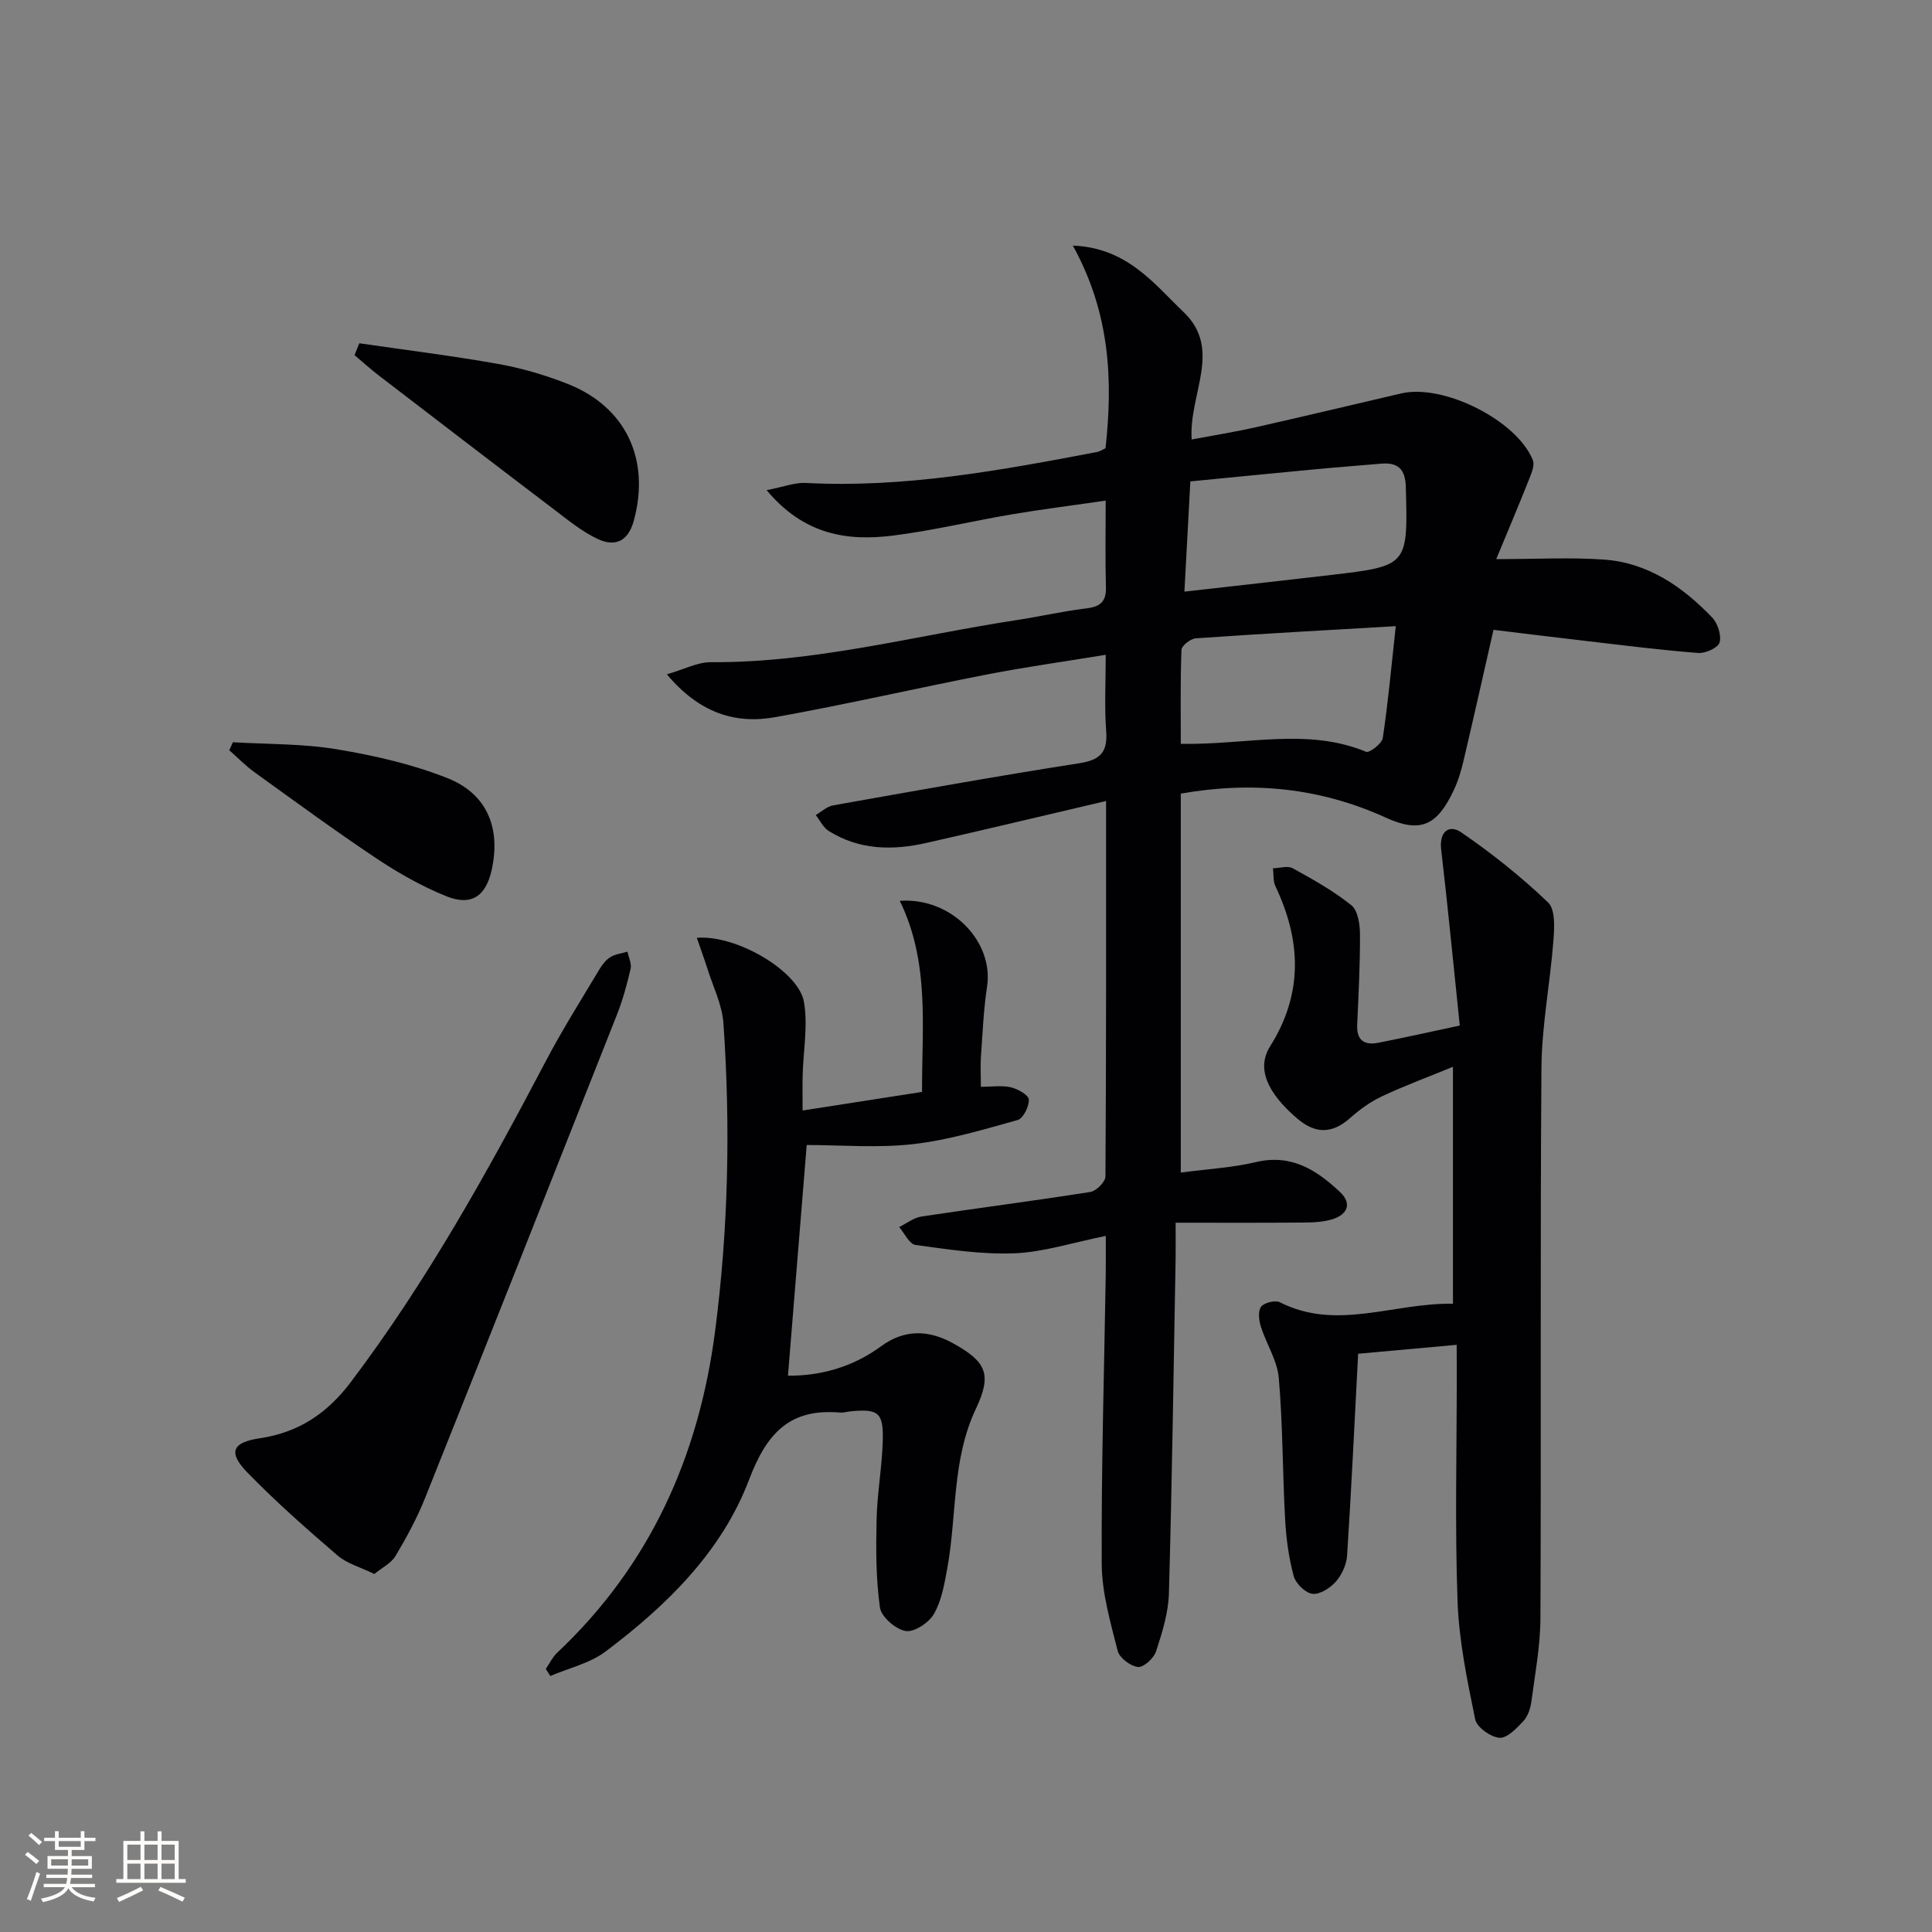
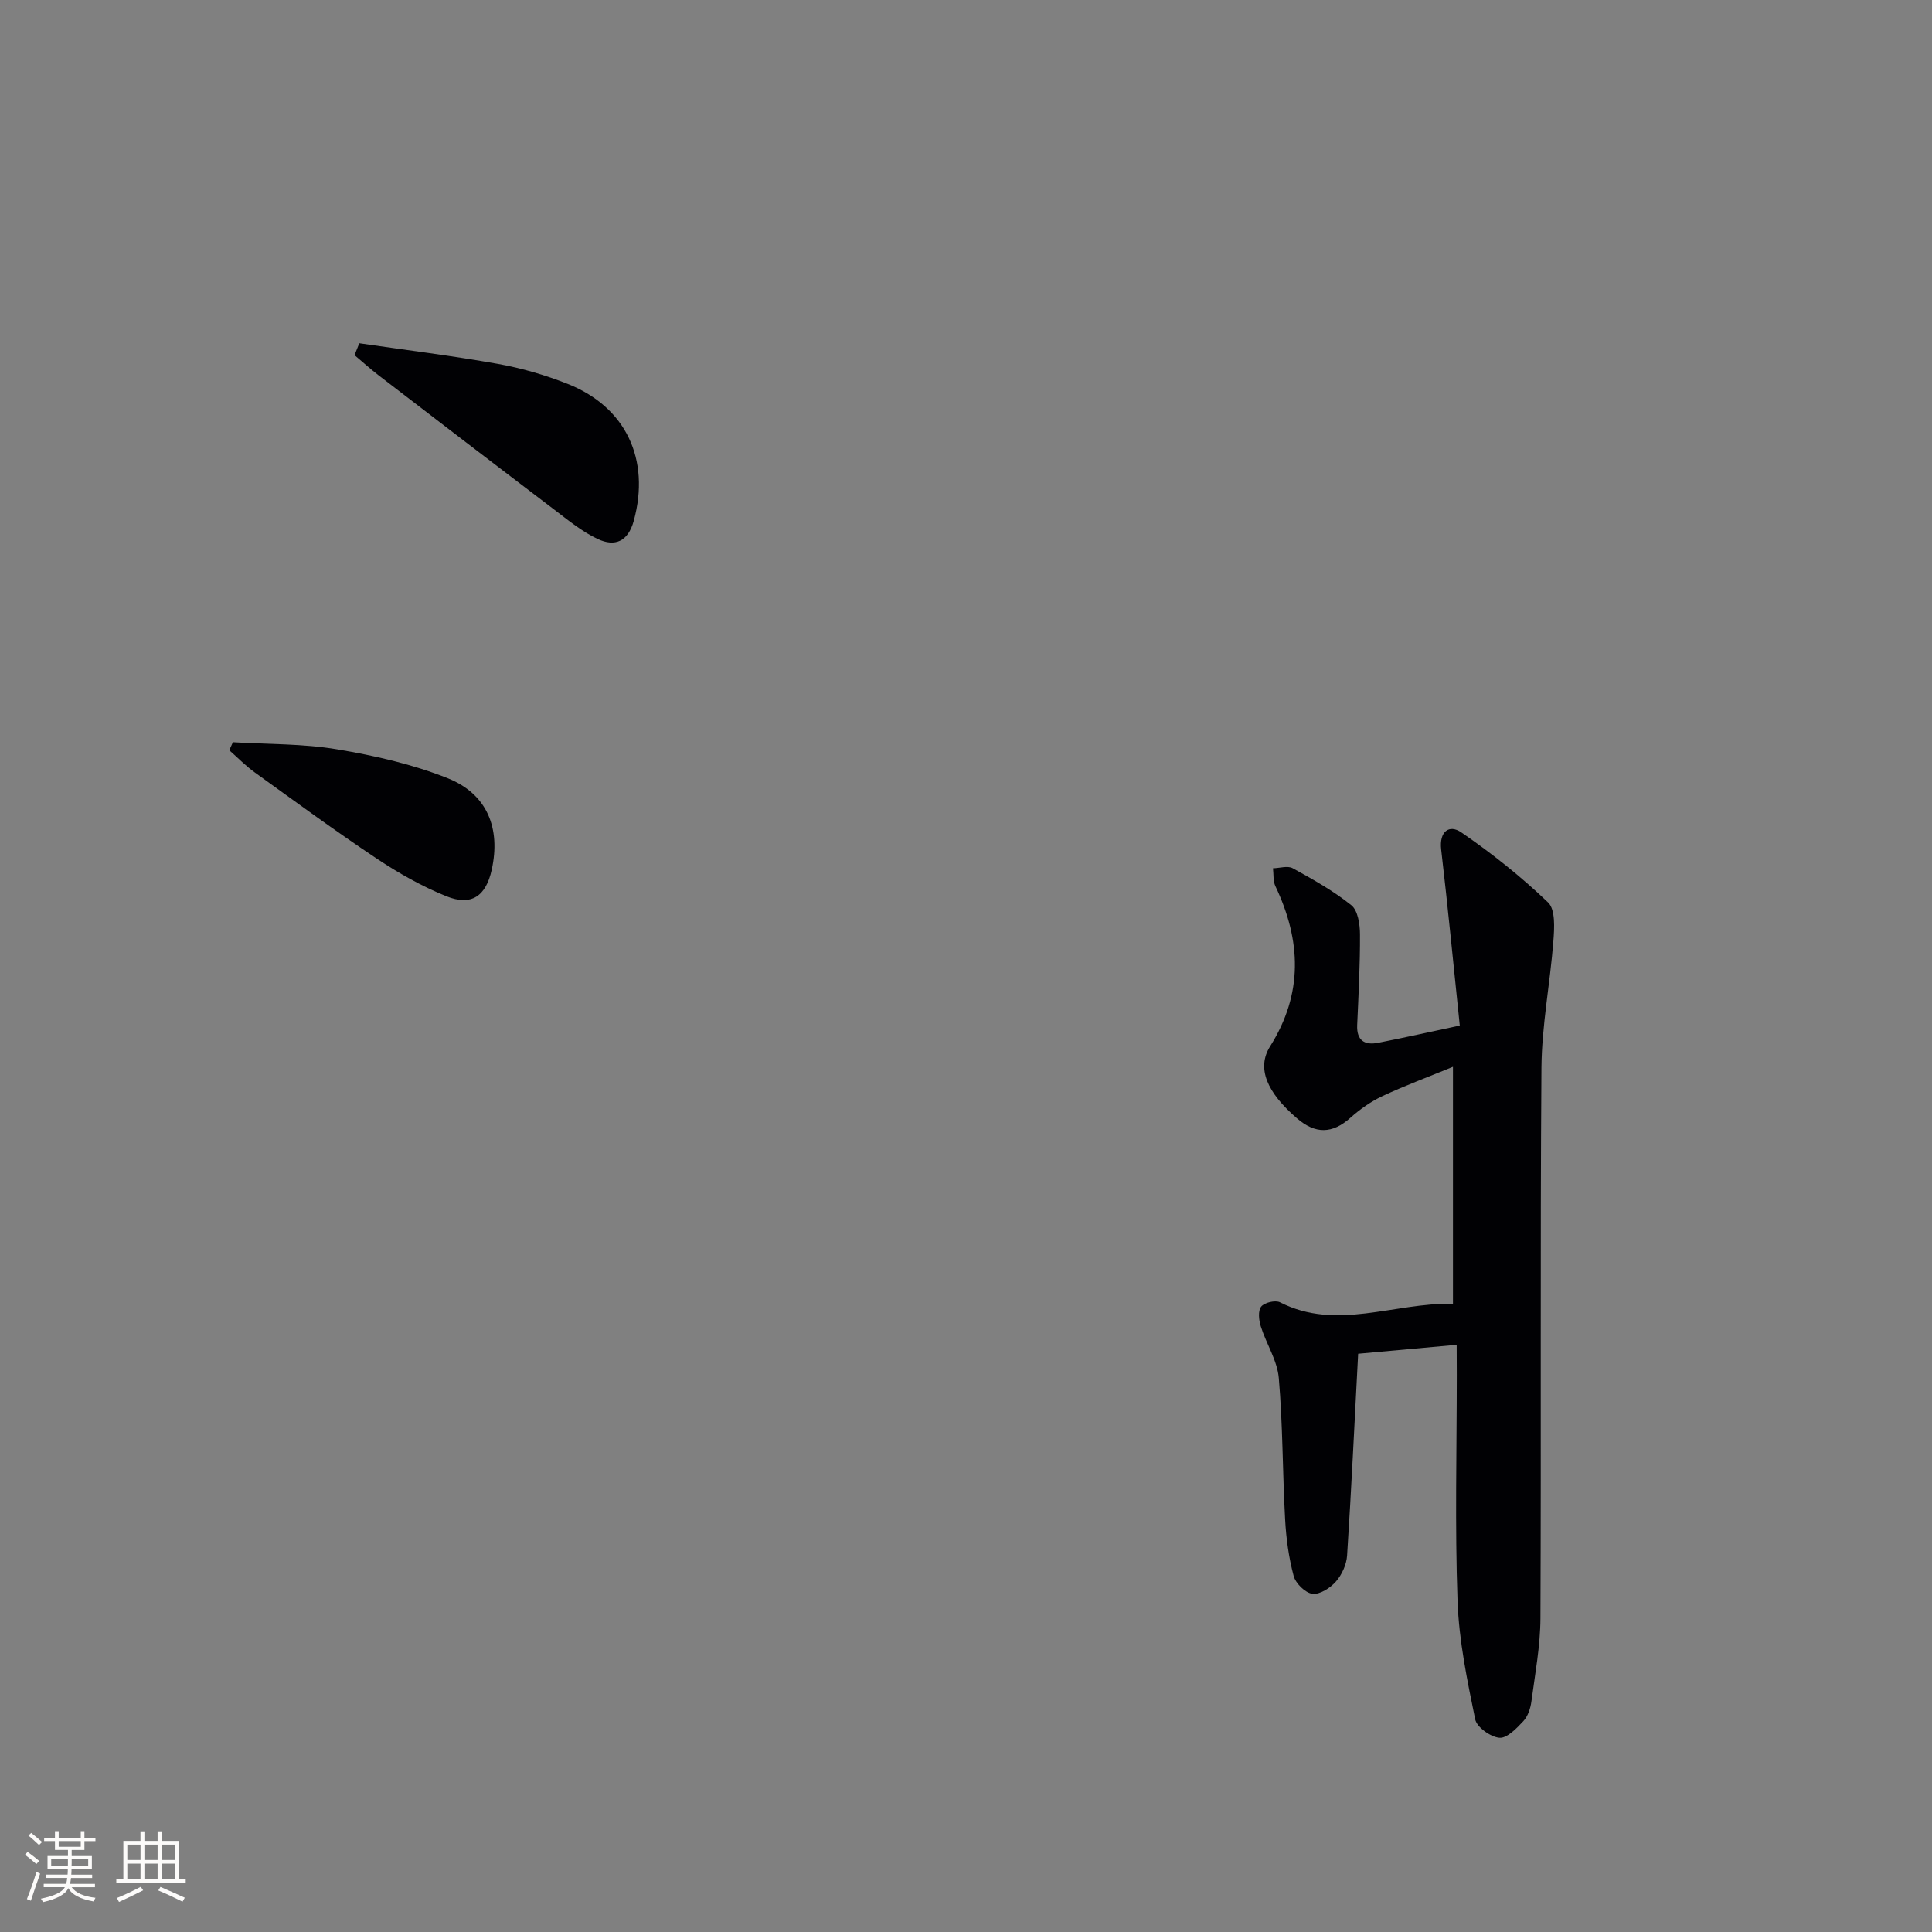
<svg xmlns="http://www.w3.org/2000/svg" enable-background="new 0 0 400 400" viewBox="0 0 400 400">
  <rect x="0" y="0" width="400" height="400" fill="#808080" stroke="none" />
  <g fill="#010104">
-     <path d="m229 165.84c-12.97 3.04-25.06 5.93-37.2 8.68-7.01 1.59-13.92 1.49-20.24-2.49-1.13-.71-1.79-2.17-2.67-3.29 1.2-.69 2.33-1.78 3.62-2 16.97-3.01 33.93-6.07 50.95-8.72 4.43-.69 5.89-2.34 5.56-6.71-.38-4.93-.09-9.91-.09-15.74-8.6 1.41-16.6 2.52-24.52 4.06-14.65 2.85-29.21 6.22-43.9 8.85-8.3 1.49-15.74-.87-22.44-8.87 3.56-1.02 6.34-2.53 9.1-2.51 21.46.14 42.1-5.46 63.08-8.68 4.92-.75 9.79-1.87 14.73-2.47 2.88-.35 4.08-1.44 3.99-4.41-.16-5.63-.05-11.28-.05-17.89-6.82.99-13.14 1.78-19.42 2.84-8.18 1.38-16.27 3.34-24.48 4.38-9.51 1.21-18.5-.06-26.3-9.39 3.45-.66 5.83-1.61 8.15-1.49 20.46 1.08 40.39-2.63 60.32-6.42.48-.09.91-.4 1.7-.76 1.53-14.06.98-27.93-6.77-41.96 11.22.43 16.81 7.9 22.96 13.79 8.06 7.73 1.01 17 1.64 26.35 4.46-.84 8.94-1.55 13.35-2.55 10.03-2.26 20.03-4.66 30.05-6.99 8.74-2.03 23.92 5.57 27.24 13.81.42 1.03-.26 2.66-.75 3.89-2.09 5.28-4.3 10.5-6.83 16.61 8.52 0 15.47-.4 22.36.1 9.07.66 16.22 5.61 22.34 11.98 1.16 1.21 1.95 3.67 1.54 5.18-.3 1.09-2.93 2.29-4.42 2.17-7.6-.58-15.17-1.55-22.75-2.43-6.4-.74-12.8-1.53-19.64-2.36-2.12 9.33-4.1 18.18-6.18 27.01-.49 2.08-1.1 4.19-2.01 6.12-3.44 7.34-6.84 9.06-14.11 5.75-13.66-6.22-27.71-7.57-42.44-4.97v78.46c5.54-.74 10.65-1.01 15.55-2.17 7.33-1.74 12.58 1.64 17.42 6.2 2.55 2.4 1.5 4.65-1.52 5.61-2 .64-4.25.69-6.38.71-8.59.07-17.17.03-26.14.03 0 3.37.03 5.35 0 7.33-.42 23.14-.74 46.27-1.39 69.4-.11 4.04-1.39 8.13-2.66 12.02-.46 1.42-2.58 3.35-3.74 3.23-1.56-.17-3.84-1.88-4.21-3.34-1.49-5.92-3.27-11.99-3.3-18.01-.1-19.97.51-39.93.83-59.9.04-2.43.01-4.87.01-8-6.89 1.39-12.84 3.35-18.86 3.6-6.82.28-13.73-.8-20.54-1.73-1.27-.17-2.26-2.41-3.38-3.7 1.53-.75 3-1.93 4.61-2.18 11.65-1.76 23.34-3.25 34.98-5.09 1.23-.19 3.12-2.09 3.12-3.21.17-25.6.13-51.24.13-77.73zm17.45-66.17c-.42 7.8-.81 14.99-1.23 22.82 10.6-1.2 20.49-2.29 30.36-3.45 15.95-1.87 15.92-1.95 15.48-18.2-.1-3.74-1.63-5.15-5.17-4.84-4.46.39-8.93.72-13.38 1.14-8.57.81-17.14 1.66-26.06 2.53zm42.53 29.97c-14.59.85-28.01 1.58-41.41 2.52-1.08.08-2.93 1.52-2.96 2.38-.25 6.5-.14 13.01-.14 19.47 13.68.23 26.18-3.41 38.36 1.64.69.29 3.28-1.69 3.46-2.85 1.1-7.32 1.76-14.71 2.69-23.16z" />
    <path d="m301.59 278.43c-7.58.69-14.3 1.3-20.4 1.85-.76 14.36-1.4 28.08-2.29 41.79-.12 1.86-1.08 3.97-2.32 5.38-1.17 1.33-3.33 2.72-4.86 2.53-1.47-.18-3.47-2.15-3.88-3.69-1.02-3.8-1.56-7.8-1.77-11.74-.54-9.75-.47-19.54-1.31-29.25-.31-3.63-2.59-7.07-3.72-10.67-.41-1.29-.62-3.22.07-4.1.66-.85 2.93-1.39 3.9-.9 11.74 5.96 23.37.1 35.81.29 0-16.03 0-31.69 0-49.05-5.46 2.24-10.15 3.97-14.65 6.09-2.38 1.12-4.62 2.71-6.59 4.47-3.76 3.36-7.26 3.37-11.04.12-6.23-5.35-8.42-10.39-5.58-14.91 6.87-10.92 6.45-21.89 1.1-33.16-.51-1.07-.35-2.47-.5-3.71 1.38-.03 3.04-.58 4.08-.01 4.19 2.31 8.43 4.68 12.14 7.66 1.36 1.09 1.78 3.95 1.79 6.01.03 6.26-.3 12.53-.58 18.79-.14 3.2 1.52 4.23 4.34 3.68 5.33-1.04 10.63-2.24 16.9-3.57-1.3-12.45-2.45-24.45-3.85-36.43-.44-3.77 1.68-5.27 4.15-3.57 6.35 4.35 12.43 9.2 17.98 14.51 1.54 1.47 1.31 5.3 1.1 7.98-.67 8.75-2.4 17.48-2.47 26.22-.28 37.98-.04 75.97-.21 113.96-.02 5.76-1.11 11.53-1.87 17.27-.19 1.43-.73 3.08-1.68 4.09-1.39 1.49-3.39 3.57-4.95 3.43-1.84-.17-4.68-2.19-5.01-3.83-1.65-8.07-3.36-16.26-3.65-24.45-.56-15.61-.16-31.24-.16-46.87-.02-1.84-.02-3.64-.02-6.21z" />
-     <path d="m144.27 194.17c8.15-.71 21.06 6.89 22.17 13.23.87 4.94-.14 10.2-.26 15.32-.06 2.31-.01 4.62-.01 7.2 8.3-1.29 16.27-2.53 24.73-3.85-.06-13.37 1.65-26.77-4.61-39.56 10.75-.76 19.48 8.48 18.07 17.75-.72 4.75-.92 9.59-1.26 14.4-.14 1.95-.02 3.91-.02 6.35 2.35 0 4.38-.33 6.23.11 1.43.34 3.65 1.6 3.7 2.54.07 1.42-1.17 3.91-2.32 4.23-7.14 1.99-14.33 4.16-21.65 4.99-7.43.84-15.03.18-22.02.18-1.23 15.1-2.54 31.23-3.88 47.76 6.6.06 13.31-1.71 19.25-6.07 4.87-3.58 9.85-3.44 14.92-.64 6.9 3.81 8.12 6.41 4.74 13.56-5.01 10.59-3.91 22.09-5.94 33.11-.59 3.21-1.17 6.64-2.76 9.39-1.05 1.81-4.09 3.82-5.86 3.51-2.07-.35-5.04-2.94-5.31-4.87-.84-6.01-.83-12.18-.69-18.27.13-5.47 1.14-10.91 1.28-16.37.14-5.79-.98-6.54-6.82-5.95-.66.07-1.33.29-1.98.24-10.43-.92-15.21 4.2-18.89 13.91-5.65 14.9-17.07 26.06-29.72 35.57-3.24 2.44-7.59 3.41-11.42 5.06-.31-.49-.63-.98-.94-1.47.79-1.14 1.4-2.46 2.39-3.38 19.22-18.12 29.31-40.66 32.67-66.6 2.75-21.19 3.19-42.42 1.72-63.69-.27-3.84-2.15-7.58-3.33-11.35-.63-1.98-1.35-3.92-2.18-6.34z" />
-     <path d="m77.5 325.88c-2.94-1.44-5.67-2.16-7.59-3.81-6.42-5.52-12.8-11.14-18.69-17.2-4.08-4.19-3.12-6.25 2.55-7.09 7.99-1.18 13.94-5.1 18.89-11.67 15.71-20.81 28.28-43.46 40.36-66.45 3.39-6.46 7.31-12.64 11.05-18.92.59-.98 1.36-2 2.3-2.58 1.02-.63 2.35-.77 3.54-1.13.24 1.19.9 2.48.65 3.56-.75 3.23-1.63 6.46-2.85 9.54-13.18 33.37-26.39 66.73-39.71 100.04-1.66 4.15-3.82 8.13-6.11 11.97-.9 1.51-2.79 2.42-4.39 3.74z" />
    <path d="m74.39 71.07c9.59 1.4 19.22 2.58 28.75 4.28 4.87.87 9.71 2.29 14.31 4.1 12.17 4.78 17.23 15.7 13.77 28.36-1.18 4.32-3.91 5.45-7.45 3.79-3.25-1.52-6.14-3.9-9.03-6.1-12.15-9.22-24.25-18.5-36.35-27.79-1.72-1.32-3.33-2.79-4.99-4.18.33-.83.66-1.64.99-2.46z" />
    <path d="m48.22 153.67c7.19.44 14.49.28 21.56 1.47 7.79 1.3 15.67 3.09 22.97 6.01 8.17 3.28 10.93 10.39 9.06 18.91-1.2 5.48-4.21 7.6-9.42 5.49-5.03-2.03-9.87-4.77-14.4-7.79-8.58-5.72-16.9-11.83-25.26-17.85-1.88-1.35-3.51-3.04-5.26-4.58.25-.56.5-1.11.75-1.66z" />
  </g>
  <path d="m5.17 384 .55-.58c.85.61 1.65 1.24 2.4 1.87l-.59.64c-.83-.73-1.62-1.38-2.36-1.93m1.22 9.53-.82-.34c.71-1.76 1.37-3.64 1.98-5.63.24.13.5.25.76.36-.6 1.67-1.24 3.54-1.92 5.61m-.5-13.5.57-.54c.56.44 1.31 1.06 2.26 1.87l-.64.64c-.68-.66-1.41-1.32-2.19-1.97m3.25.46h2.24v-1.36h.77v1.36h4.57v-1.36h.76v1.36h2.28v.69h-2.28v1.84h-2.64v1.26h4.18v2.64h-4.21c0 .45-.02.86-.05 1.21h4.32v.69h-4.38c-.04.34-.1.75-.19 1.22h5.15v.69h-4.82c.87 1.19 2.51 1.92 4.93 2.19-.17.31-.3.57-.37.76-2.77-.49-4.52-1.41-5.26-2.76-.56 1.26-2.3 2.23-5.24 2.9-.12-.25-.26-.48-.43-.72 2.73-.55 4.38-1.34 4.96-2.38h-4.38v-.69h4.65c.1-.38.17-.79.21-1.22h-4.32v-.69h4.4c.03-.34.05-.75.05-1.21h-4.2v-2.64h4.23v-1.26h-2.69v-1.84h-2.24zm1.46 4.46v1.29h3.45c.01-.4.02-.57.01-.53v-.32-.45h-3.46zm1.55-2.59h4.57v-1.19h-4.57zm6.11 2.59h-3.42v.77c-.01.19-.01.37-.02.53h3.44z" fill="#fcfbfa" />
  <path d="m32.63 379.16h.82v1.98h3.54v7.89h1.46v.78h-14.37v-.78h1.46v-7.89h3.54v-1.98h.82v1.98h2.73zm-3.49 11.48.5.73c-1.61.82-3.28 1.63-5 2.41-.13-.27-.28-.55-.44-.82 1.75-.72 3.4-1.49 4.94-2.32m-2.78-5.55h2.73v-3.18h-2.73zm0 3.95h2.73v-3.2h-2.73zm3.54-3.95h2.73v-3.18h-2.73zm0 3.95h2.73v-3.2h-2.73zm7.89 4.68c-1.84-.92-3.51-1.7-5.02-2.32l.45-.73c1.89.8 3.57 1.55 5.04 2.23zm-1.62-11.81h-2.73v3.18h2.73zm-2.73 7.13h2.73v-3.2h-2.73z" fill="#fcfbfa" />
</svg>